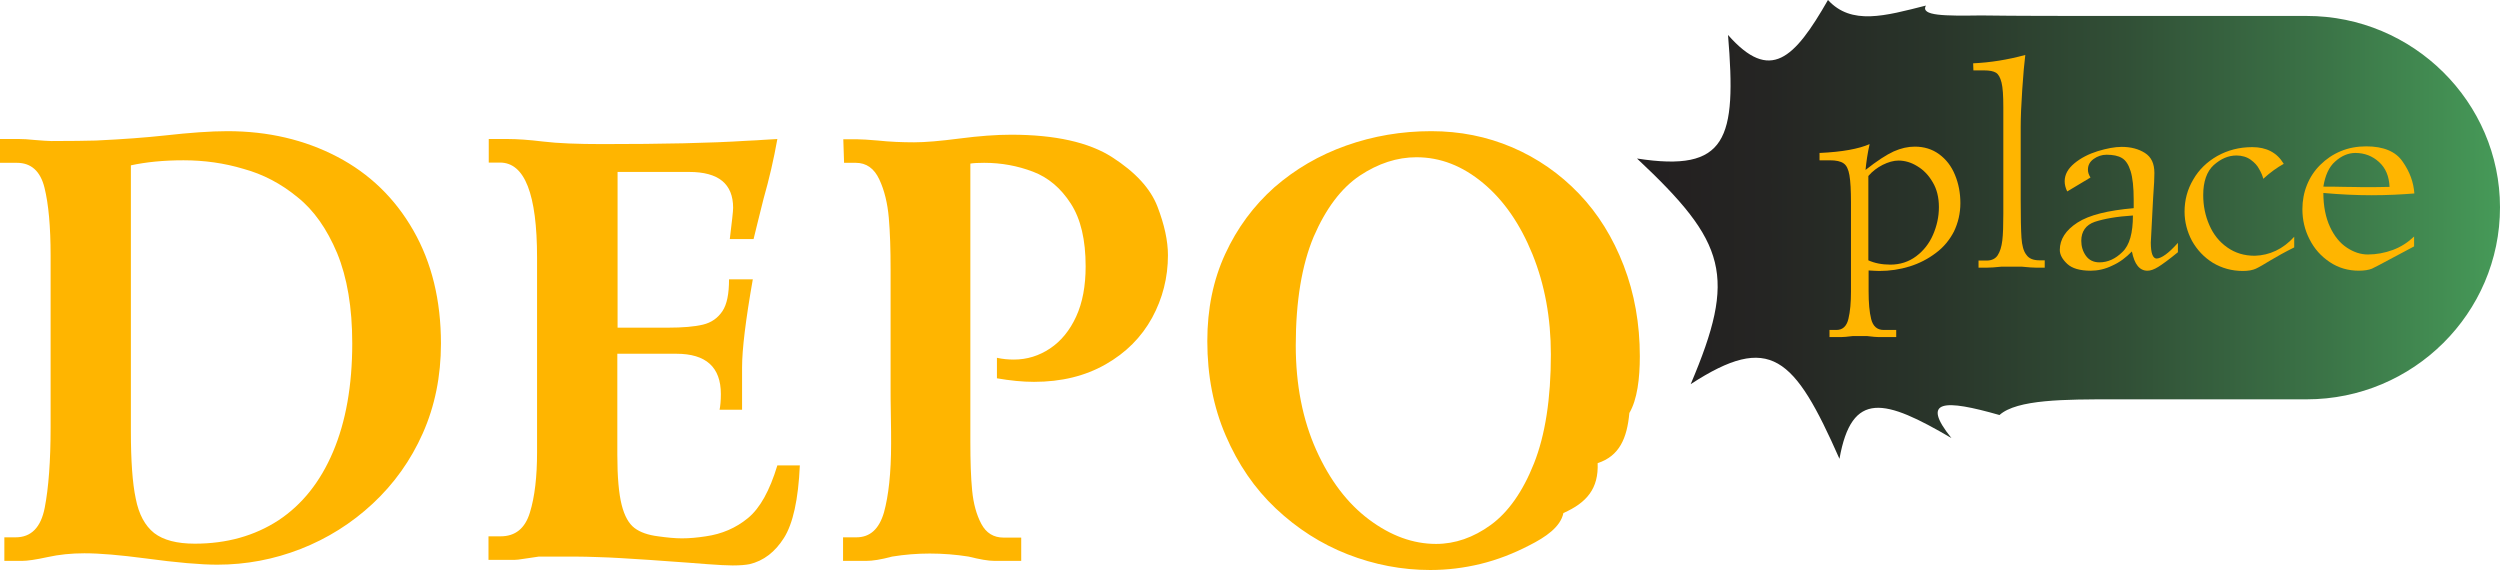
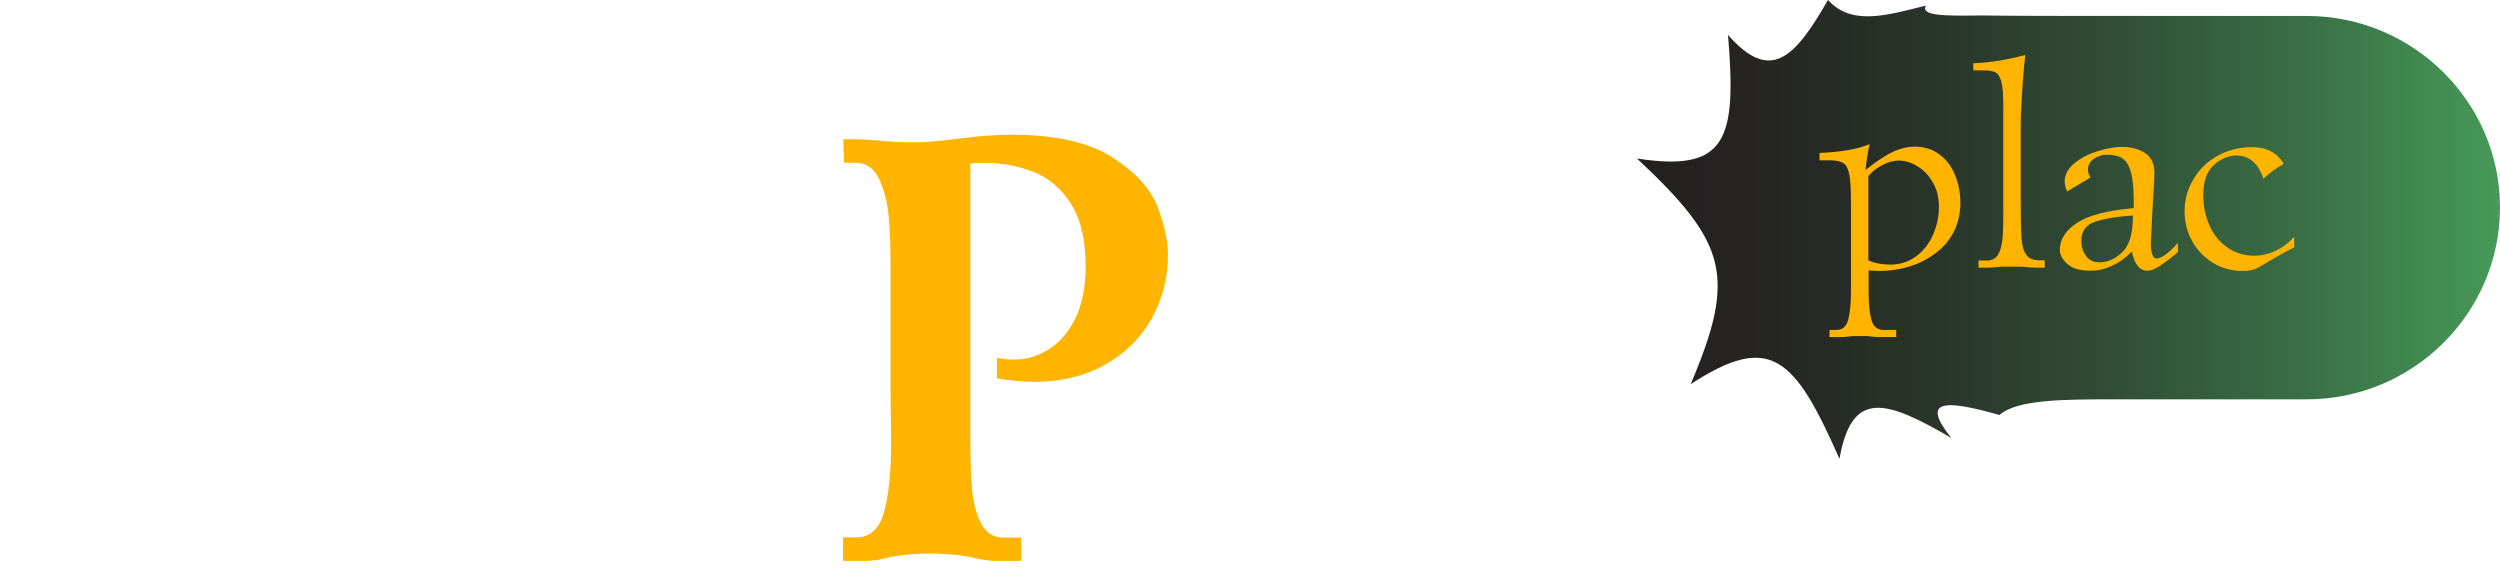
<svg xmlns="http://www.w3.org/2000/svg" width="250" height="57" viewBox="0 0 250 57" fill="none">
  <path d="M230.675 39.933C230.675 39.933 221.012 39.933 211.35 39.933C206.518 39.933 201.687 39.933 199.949 41.503C194.453 39.933 192.025 39.933 195.143 43.807C188.497 39.908 185.174 38.971 183.947 45.884C179.422 35.628 177.02 33.248 169.07 38.414C173.671 27.576 172.699 24.284 163.702 15.852C172.699 20.764 172.699 20.764 163.702 15.852C172.699 17.244 173.671 13.953 172.802 3.494C177.02 8.28 179.422 5.9 182.797 0C185.148 2.558 188.497 1.595 192.587 0.557C192.025 1.595 194.453 1.595 198.108 1.545C201.687 1.595 206.518 1.595 211.35 1.595C221.012 1.595 230.675 1.595 230.675 1.595C241.309 1.595 250 10.205 250 20.739C250 31.324 241.309 39.933 230.675 39.933Z" fill="url(#paint0_linear_468_1012)" />
  <path d="M181.953 16.005V15.296C184.202 15.195 185.864 14.891 186.963 14.41C186.759 15.296 186.631 16.182 186.554 16.992C187.705 16.081 188.65 15.473 189.366 15.144C190.107 14.815 190.798 14.663 191.488 14.663C192.408 14.663 193.226 14.916 193.916 15.423C194.606 15.929 195.143 16.613 195.501 17.499C195.859 18.36 196.038 19.297 196.038 20.31C196.038 21.348 195.808 22.285 195.399 23.146C194.964 23.982 194.376 24.716 193.584 25.298C192.817 25.881 191.948 26.336 190.977 26.64C190.005 26.944 188.983 27.096 187.935 27.096C187.705 27.096 187.321 27.071 186.861 27.046V29.147C186.861 30.261 186.938 31.198 187.117 31.907C187.296 32.616 187.705 32.996 188.369 32.996H189.622V33.705H187.807C187.653 33.705 187.296 33.68 186.682 33.604H185.302C184.714 33.68 184.33 33.705 184.177 33.705H182.95V32.996H183.64C184.254 32.996 184.663 32.642 184.842 31.882C185.02 31.148 185.097 30.236 185.097 29.147V20.259C185.097 19.018 185.046 18.107 184.944 17.524C184.842 16.942 184.663 16.537 184.356 16.334C184.075 16.132 183.615 16.03 182.975 16.03H181.953V16.005ZM186.835 17.6V26.033C187.449 26.311 188.19 26.463 189.034 26.463C190.005 26.463 190.874 26.184 191.616 25.627C192.357 25.07 192.919 24.361 193.303 23.475C193.686 22.589 193.891 21.677 193.891 20.715C193.891 19.753 193.686 18.917 193.277 18.233C192.868 17.524 192.357 16.992 191.718 16.613C191.104 16.233 190.465 16.056 189.852 16.056C189.366 16.056 188.829 16.207 188.267 16.486C187.73 16.765 187.244 17.119 186.835 17.6Z" fill="#FFB500" />
  <path d="M204.473 26.765H203.579C203.348 26.765 202.863 26.74 202.147 26.664H200.179C199.489 26.74 199.003 26.765 198.722 26.765H197.853V26.056H198.671C199.156 26.056 199.54 25.879 199.77 25.525C200 25.17 200.153 24.689 200.23 24.056C200.307 23.423 200.332 22.537 200.332 21.397V19.954V10.711C200.332 9.572 200.281 8.761 200.153 8.255C200.025 7.749 199.846 7.419 199.591 7.267C199.335 7.115 198.952 7.04 198.415 7.04H197.341L197.316 6.331C199.028 6.255 200.767 5.976 202.53 5.495C202.428 6.28 202.326 7.445 202.224 8.964C202.121 10.483 202.07 11.749 202.07 12.712V19.903C202.07 21.726 202.096 23.018 202.147 23.777C202.198 24.537 202.352 25.12 202.633 25.474C202.888 25.854 203.323 26.031 203.936 26.031H204.473V26.765Z" fill="#FFB500" />
  <path d="M217.791 24.285V25.222C216.896 25.956 216.232 26.438 215.823 26.691C215.414 26.944 215.056 27.071 214.749 27.071C213.957 27.071 213.445 26.438 213.19 25.146C212.602 25.754 211.963 26.235 211.221 26.564C210.506 26.919 209.764 27.071 209.074 27.071C208.001 27.071 207.208 26.843 206.722 26.387C206.237 25.931 205.981 25.475 205.981 24.994C205.981 23.931 206.569 23.019 207.745 22.259C208.921 21.5 210.787 21.044 213.369 20.816V19.98C213.369 18.739 213.266 17.777 213.062 17.119C212.857 16.46 212.576 16.03 212.193 15.802C211.809 15.574 211.298 15.473 210.659 15.473C210.173 15.473 209.739 15.625 209.355 15.903C208.972 16.182 208.793 16.537 208.793 16.967C208.793 17.22 208.87 17.473 209.049 17.752L206.722 19.145C206.544 18.79 206.467 18.436 206.467 18.132C206.467 17.448 206.799 16.866 207.438 16.334C208.077 15.802 208.87 15.397 209.764 15.118C210.685 14.84 211.477 14.688 212.167 14.688C213.087 14.688 213.854 14.891 214.493 15.296C215.132 15.701 215.439 16.359 215.439 17.296C215.439 17.676 215.414 18.512 215.311 19.828C215.235 21.145 215.158 22.614 215.081 24.26C215.081 25.323 215.286 25.855 215.669 25.855C216.155 25.83 216.871 25.323 217.791 24.285ZM213.292 21.55C211.656 21.652 210.403 21.88 209.483 22.183C208.589 22.487 208.128 23.146 208.128 24.082C208.128 24.64 208.282 25.146 208.589 25.576C208.895 26.007 209.355 26.235 209.943 26.235C210.787 26.235 211.554 25.88 212.244 25.197C212.96 24.513 213.292 23.297 213.292 21.55Z" fill="#FFB500" />
  <path d="M229.422 23.677V24.741C228.502 25.197 227.735 25.627 227.096 26.007C226.431 26.412 225.92 26.716 225.588 26.868C225.256 27.02 224.821 27.096 224.284 27.096C223.185 27.096 222.188 26.817 221.293 26.285C220.399 25.728 219.709 24.994 219.197 24.082C218.712 23.171 218.456 22.183 218.456 21.17C218.456 20.006 218.737 18.942 219.325 17.954C219.887 16.967 220.705 16.182 221.728 15.599C222.776 15.017 223.926 14.713 225.23 14.713C226.662 14.713 227.71 15.27 228.374 16.384C227.735 16.739 227.045 17.22 226.329 17.878C226.253 17.575 226.125 17.271 225.92 16.916C225.741 16.562 225.46 16.258 225.077 15.979C224.693 15.701 224.208 15.549 223.645 15.549C222.827 15.549 222.086 15.878 221.37 16.511C220.68 17.144 220.322 18.157 220.322 19.499C220.322 20.588 220.527 21.576 220.936 22.512C221.345 23.449 221.932 24.184 222.725 24.741C223.517 25.298 224.412 25.576 225.486 25.576C226.968 25.526 228.298 24.918 229.422 23.677Z" fill="#FFB500" />
-   <path d="M241.41 23.651V24.639C240.107 25.322 239.314 25.753 239.033 25.905C238.113 26.411 237.499 26.715 237.193 26.867C236.886 26.994 236.426 27.07 235.889 27.07C234.815 27.07 233.844 26.791 232.975 26.209C232.106 25.626 231.441 24.892 230.955 23.93C230.47 22.993 230.24 21.98 230.24 20.916C230.24 20.055 230.393 19.245 230.7 18.485C231.007 17.726 231.441 17.067 232.029 16.485C232.617 15.903 233.282 15.447 234.074 15.118C234.866 14.788 235.71 14.636 236.63 14.636C238.343 14.636 239.57 15.143 240.26 16.156C240.976 17.169 241.359 18.232 241.436 19.346C240.158 19.448 238.726 19.524 237.142 19.524C235.608 19.524 234.023 19.448 232.336 19.296C232.336 20.613 232.566 21.752 233 22.689C233.435 23.626 233.997 24.31 234.688 24.765C235.378 25.221 236.068 25.449 236.784 25.449C237.627 25.449 238.471 25.297 239.289 24.993C240.107 24.689 240.797 24.234 241.41 23.651ZM232.336 18.663C232.924 18.663 233.639 18.663 234.457 18.688C235.275 18.688 235.863 18.713 236.17 18.713C237.346 18.713 238.266 18.713 238.956 18.688C238.905 17.625 238.573 16.814 237.908 16.206C237.244 15.599 236.451 15.295 235.531 15.295C234.841 15.295 234.151 15.573 233.512 16.156C232.898 16.688 232.515 17.549 232.336 18.663Z" fill="#FFB500" />
-   <path d="M0 13.902H1.943C2.301 13.902 2.812 13.927 3.528 14.003C4.243 14.054 4.755 14.104 5.138 14.104C7.106 14.104 8.589 14.079 9.586 14.054C12.321 13.927 14.622 13.75 16.488 13.547C18.967 13.269 21.063 13.117 22.75 13.117C26.815 13.117 30.47 13.978 33.717 15.674C36.963 17.371 39.494 19.827 41.334 23.043C43.175 26.259 44.095 30.032 44.095 34.362C44.095 37.629 43.482 40.617 42.28 43.326C41.079 46.036 39.392 48.391 37.27 50.366C35.148 52.341 32.72 53.86 30.061 54.898C27.403 55.937 24.616 56.468 21.728 56.468C20.092 56.468 17.689 56.266 14.519 55.835C12.014 55.506 9.995 55.329 8.436 55.329C7.132 55.329 5.905 55.455 4.755 55.709C3.604 55.962 2.735 56.089 2.198 56.089H0.435V53.733H1.559C3.119 53.733 4.09 52.746 4.473 50.771C4.857 48.796 5.061 46.111 5.061 42.744V27.272V25.55C5.061 22.689 4.857 20.41 4.448 18.764C4.039 17.118 3.119 16.282 1.687 16.282H0V13.902ZM13.088 16.535V43.123C13.088 46.036 13.241 48.289 13.574 49.859C13.88 51.429 14.494 52.569 15.414 53.303C16.334 54.012 17.689 54.367 19.479 54.367C22.674 54.367 25.46 53.582 27.837 52.037C30.215 50.467 32.03 48.188 33.308 45.175C34.586 42.161 35.225 38.54 35.225 34.337C35.225 30.741 34.714 27.753 33.717 25.322C32.694 22.891 31.391 21.017 29.729 19.701C28.093 18.358 26.304 17.422 24.361 16.89C22.418 16.307 20.424 16.029 18.354 16.029C16.36 16.029 14.596 16.206 13.088 16.535Z" fill="#FFB500" />
-   <path d="M48.875 13.902H50.818C51.687 13.902 52.863 13.978 54.32 14.155C55.777 14.333 57.771 14.409 60.225 14.409C66.283 14.409 71.089 14.307 74.642 14.079C75.102 14.054 75.46 14.029 75.665 14.029C75.869 14.003 76.559 13.978 77.735 13.902C77.377 15.928 76.917 17.903 76.355 19.878C76.201 20.486 76.022 21.22 75.818 22.03C75.613 22.841 75.46 23.474 75.358 23.904H72.98C73.185 22.183 73.313 21.144 73.313 20.79C73.313 18.384 71.856 17.194 68.916 17.194H61.758V32.767H66.769C68.277 32.767 69.453 32.666 70.296 32.463C71.14 32.261 71.779 31.805 72.239 31.121C72.699 30.438 72.904 29.374 72.904 27.931H75.281C74.565 32.008 74.207 34.919 74.207 36.743V40.971H71.958C72.035 40.592 72.086 40.085 72.086 39.402C72.086 36.717 70.603 35.375 67.638 35.375H61.733V45.504C61.733 47.707 61.886 49.379 62.167 50.493C62.449 51.607 62.883 52.367 63.446 52.797C64.008 53.227 64.8 53.506 65.823 53.633C66.718 53.759 67.51 53.835 68.2 53.835C68.967 53.835 69.76 53.759 70.578 53.633C72.188 53.405 73.594 52.797 74.795 51.809C75.997 50.822 76.968 49.075 77.735 46.542H79.984C79.831 49.961 79.294 52.367 78.4 53.785C77.505 55.203 76.355 56.089 74.949 56.418C74.565 56.494 74.003 56.545 73.262 56.545C72.674 56.545 71.83 56.494 70.757 56.418C70.066 56.367 69.427 56.317 68.788 56.266C68.175 56.215 66.871 56.139 64.903 55.988C63.778 55.912 62.832 55.861 62.065 55.81C61.298 55.76 60.532 55.734 59.79 55.709C59.023 55.684 58.257 55.658 57.464 55.658H53.885C53.681 55.684 53.349 55.734 52.863 55.81C52.377 55.886 52.045 55.937 51.815 55.962C51.585 55.988 51.38 55.988 51.176 55.988H48.849V53.633H50.051C51.534 53.633 52.505 52.848 52.991 51.252C53.476 49.682 53.706 47.657 53.706 45.251V25.753C53.706 19.422 52.479 16.257 50 16.257H48.875V13.902Z" fill="#FFB500" />
  <path d="M102.122 56.088H99.438C98.824 56.088 97.981 55.936 96.856 55.658C95.578 55.455 94.274 55.354 92.971 55.354C91.718 55.354 90.465 55.455 89.213 55.658C88.088 55.962 87.245 56.088 86.631 56.088H84.305V53.733H85.634C87.014 53.733 87.909 52.898 88.395 51.252C88.855 49.58 89.111 47.301 89.111 44.364C89.111 43.731 89.111 42.794 89.085 41.528C89.059 40.262 89.059 39.35 89.059 38.768V26.917C89.059 24.942 89.008 23.245 88.88 21.777C88.753 20.333 88.446 19.042 87.935 17.953C87.424 16.839 86.631 16.282 85.583 16.282H84.407L84.33 13.927H85.711C86.171 13.927 86.861 13.977 87.781 14.053C88.983 14.18 90.184 14.231 91.411 14.231C92.51 14.231 94.019 14.104 95.961 13.851C97.904 13.598 99.617 13.471 101.125 13.471C105.522 13.471 108.896 14.231 111.222 15.725C113.548 17.219 115.056 18.865 115.747 20.663C116.437 22.46 116.795 24.081 116.795 25.524C116.795 27.753 116.258 29.854 115.21 31.779C114.136 33.729 112.602 35.273 110.557 36.438C108.512 37.603 106.135 38.185 103.4 38.185C102.25 38.185 101.023 38.059 99.693 37.831V35.78C100.256 35.906 100.818 35.957 101.381 35.957C102.71 35.957 103.911 35.577 105.01 34.843C106.11 34.108 106.979 33.045 107.618 31.652C108.257 30.26 108.564 28.588 108.564 26.639C108.564 23.98 108.078 21.903 107.081 20.359C106.084 18.814 104.831 17.75 103.298 17.168C101.764 16.586 100.154 16.282 98.415 16.282C97.802 16.282 97.342 16.307 97.035 16.358V22.435V42.743V44.187C97.035 46.111 97.086 47.732 97.214 49.049C97.342 50.365 97.648 51.48 98.134 52.391C98.62 53.303 99.361 53.759 100.358 53.759H102.122V56.088Z" fill="#FFB500" />
-   <path d="M120.731 34.109C120.731 30.893 121.319 28.006 122.521 25.398C123.722 22.79 125.358 20.587 127.429 18.738C129.525 16.915 131.902 15.522 134.612 14.56C137.321 13.598 140.159 13.117 143.124 13.117C145.987 13.117 148.671 13.649 151.227 14.737C153.758 15.826 155.982 17.371 157.899 19.371C159.816 21.372 161.299 23.777 162.372 26.563C163.446 29.348 163.983 32.387 163.983 35.628C163.983 37.856 163.727 39.958 162.935 41.3C162.705 43.833 161.938 45.605 159.765 46.314C159.867 48.846 158.691 50.264 156.34 51.303C156.058 52.695 154.576 53.708 152.914 54.544C151.355 55.354 149.719 55.987 148.057 56.392C146.396 56.797 144.709 57 143.022 57C140.184 57 137.423 56.468 134.765 55.43C132.106 54.392 129.704 52.847 127.582 50.847C125.46 48.846 123.799 46.415 122.572 43.554C121.345 40.718 120.731 37.553 120.731 34.109ZM129.576 34.539C129.576 38.489 130.266 41.959 131.621 44.997C132.976 48.011 134.739 50.34 136.912 51.961C139.085 53.582 141.309 54.392 143.609 54.392C145.501 54.392 147.342 53.759 149.08 52.493C150.818 51.227 152.275 49.175 153.4 46.339C154.525 43.503 155.087 39.857 155.087 35.451C155.087 31.779 154.473 28.462 153.246 25.423C152.02 22.41 150.384 20.03 148.313 18.308C146.242 16.586 144.044 15.725 141.641 15.725C139.724 15.725 137.832 16.333 135.966 17.573C134.126 18.814 132.592 20.84 131.365 23.676C130.189 26.487 129.576 30.108 129.576 34.539Z" fill="#FFB500" />
  <defs>
    <linearGradient id="paint0_linear_468_1012" x1="163.672" y1="22.962" x2="250" y2="22.962" gradientUnits="userSpaceOnUse">
      <stop stop-color="#231F20" />
      <stop offset="0.15" stop-color="#252523" />
      <stop offset="0.345" stop-color="#29352A" />
      <stop offset="0.563" stop-color="#314F36" />
      <stop offset="0.798" stop-color="#3B7447" />
      <stop offset="1" stop-color="#469A58" />
    </linearGradient>
  </defs>
</svg>